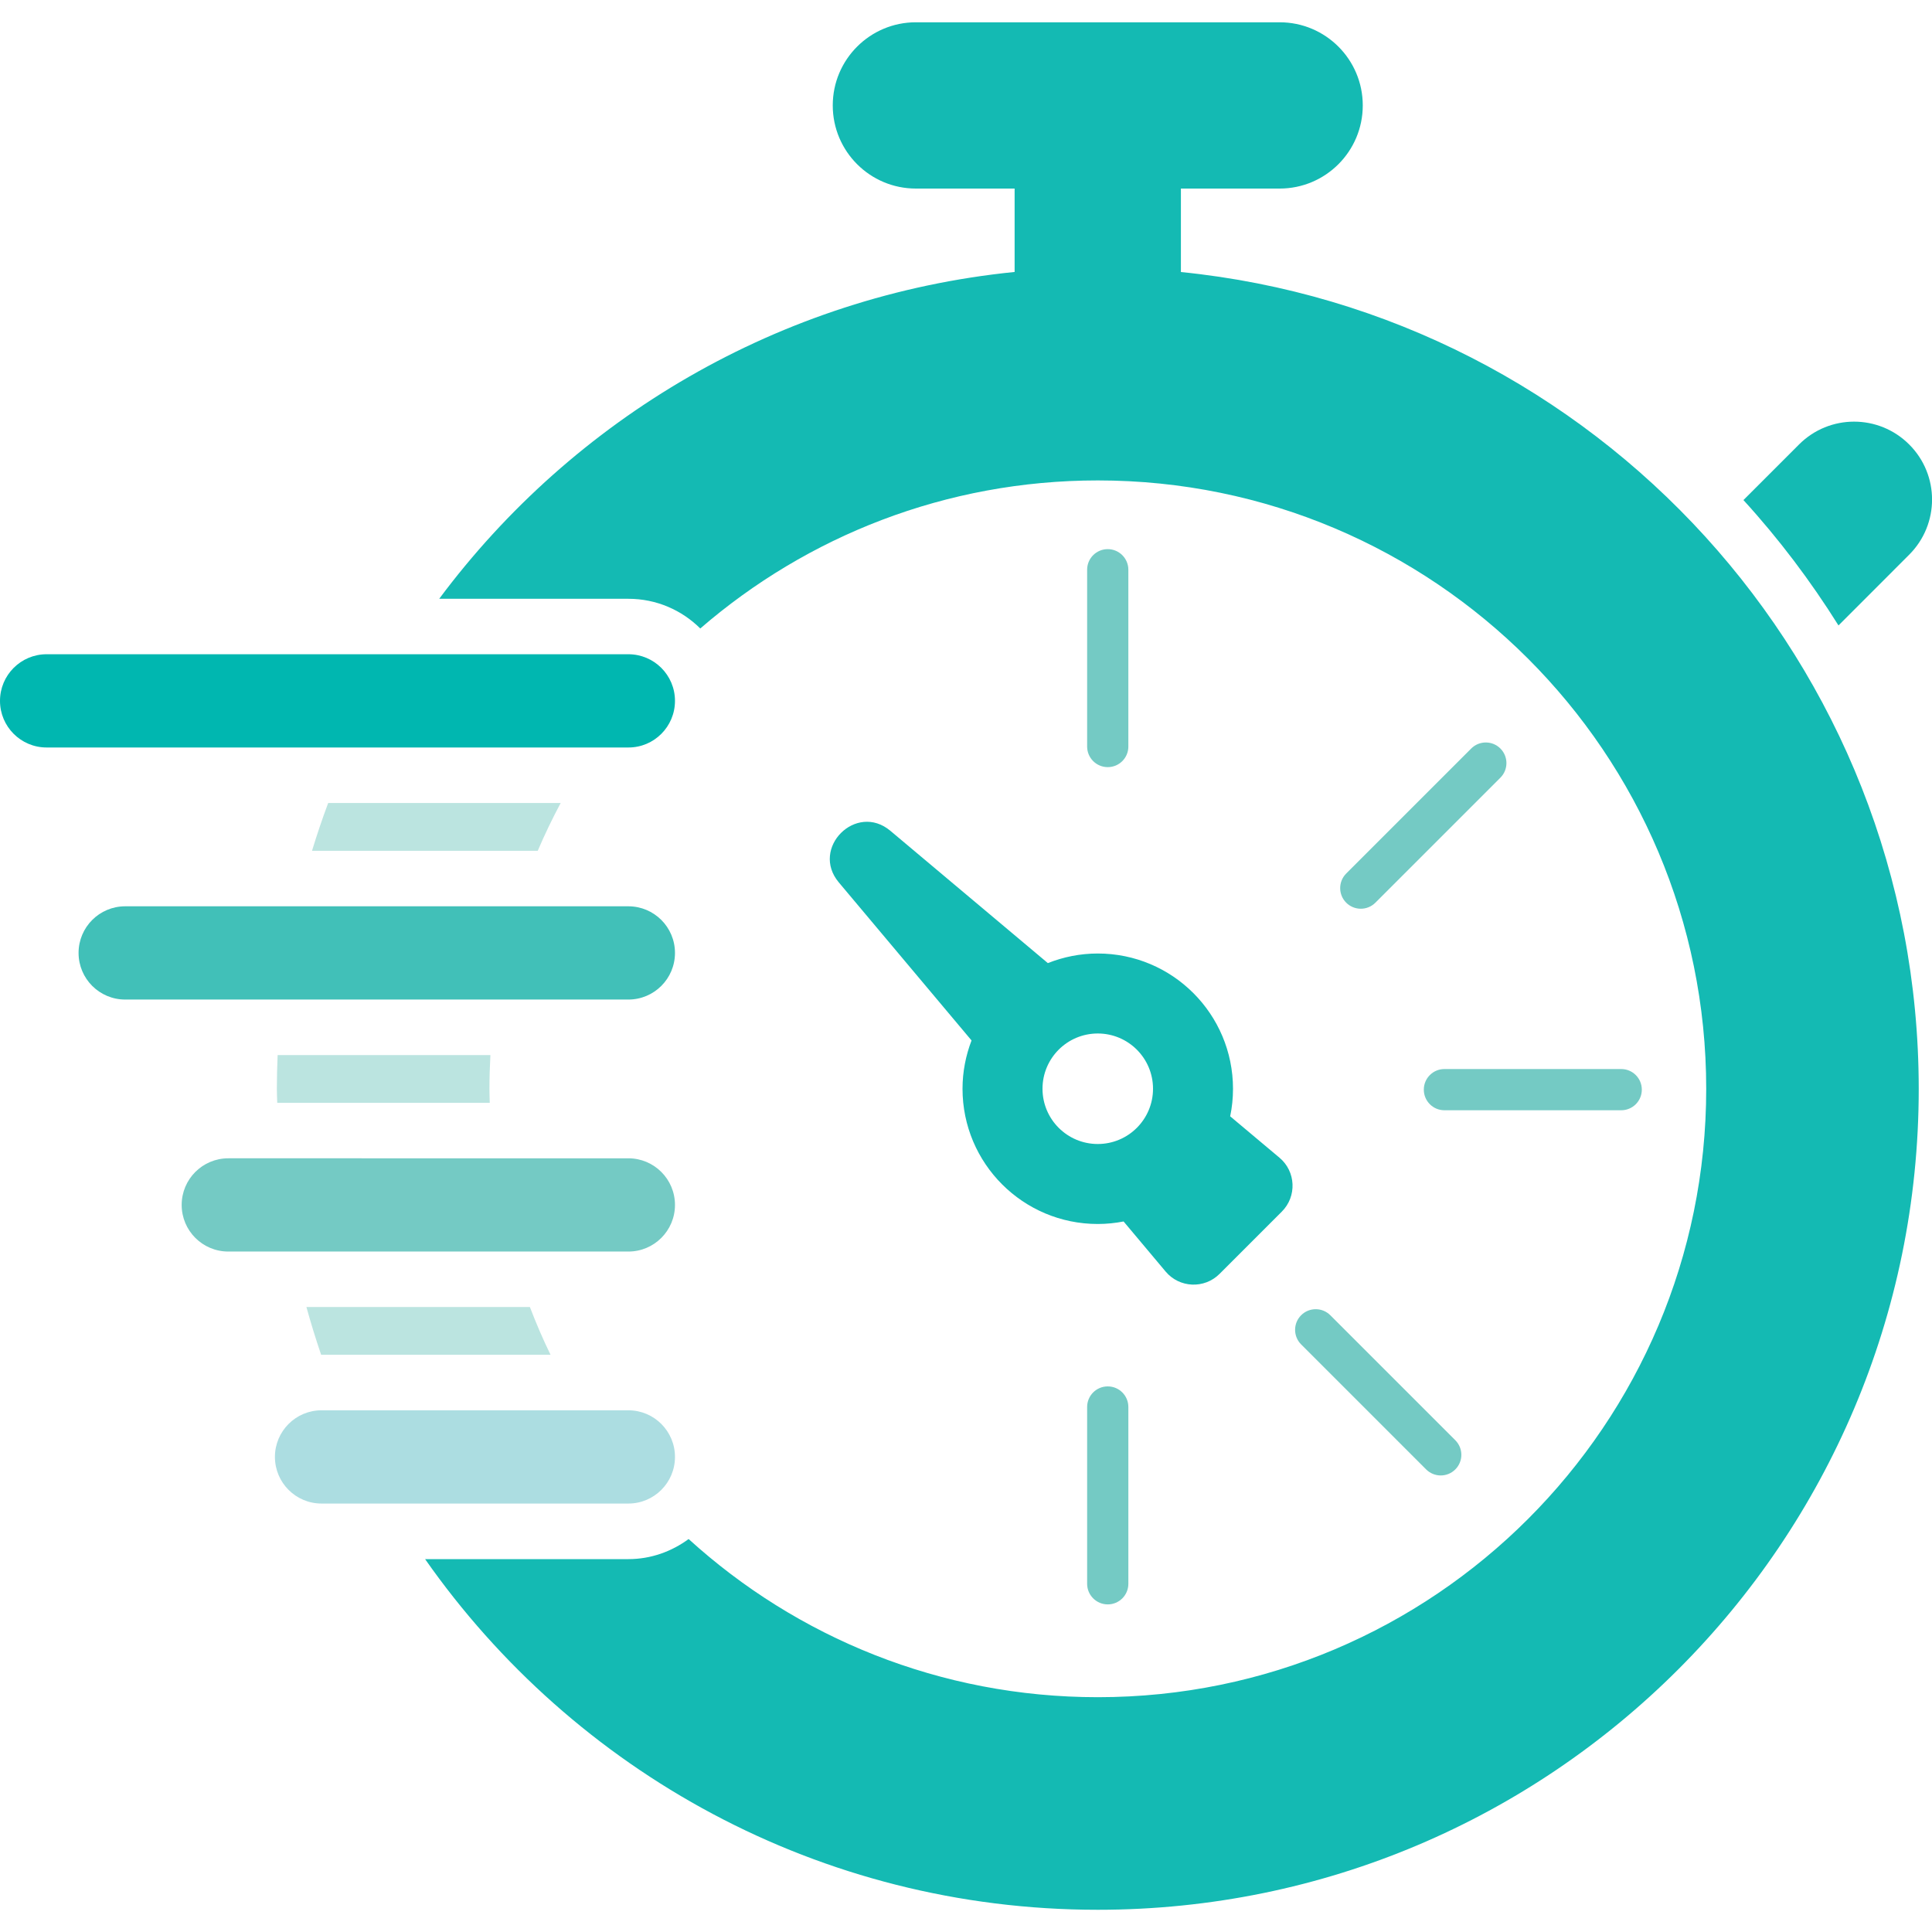
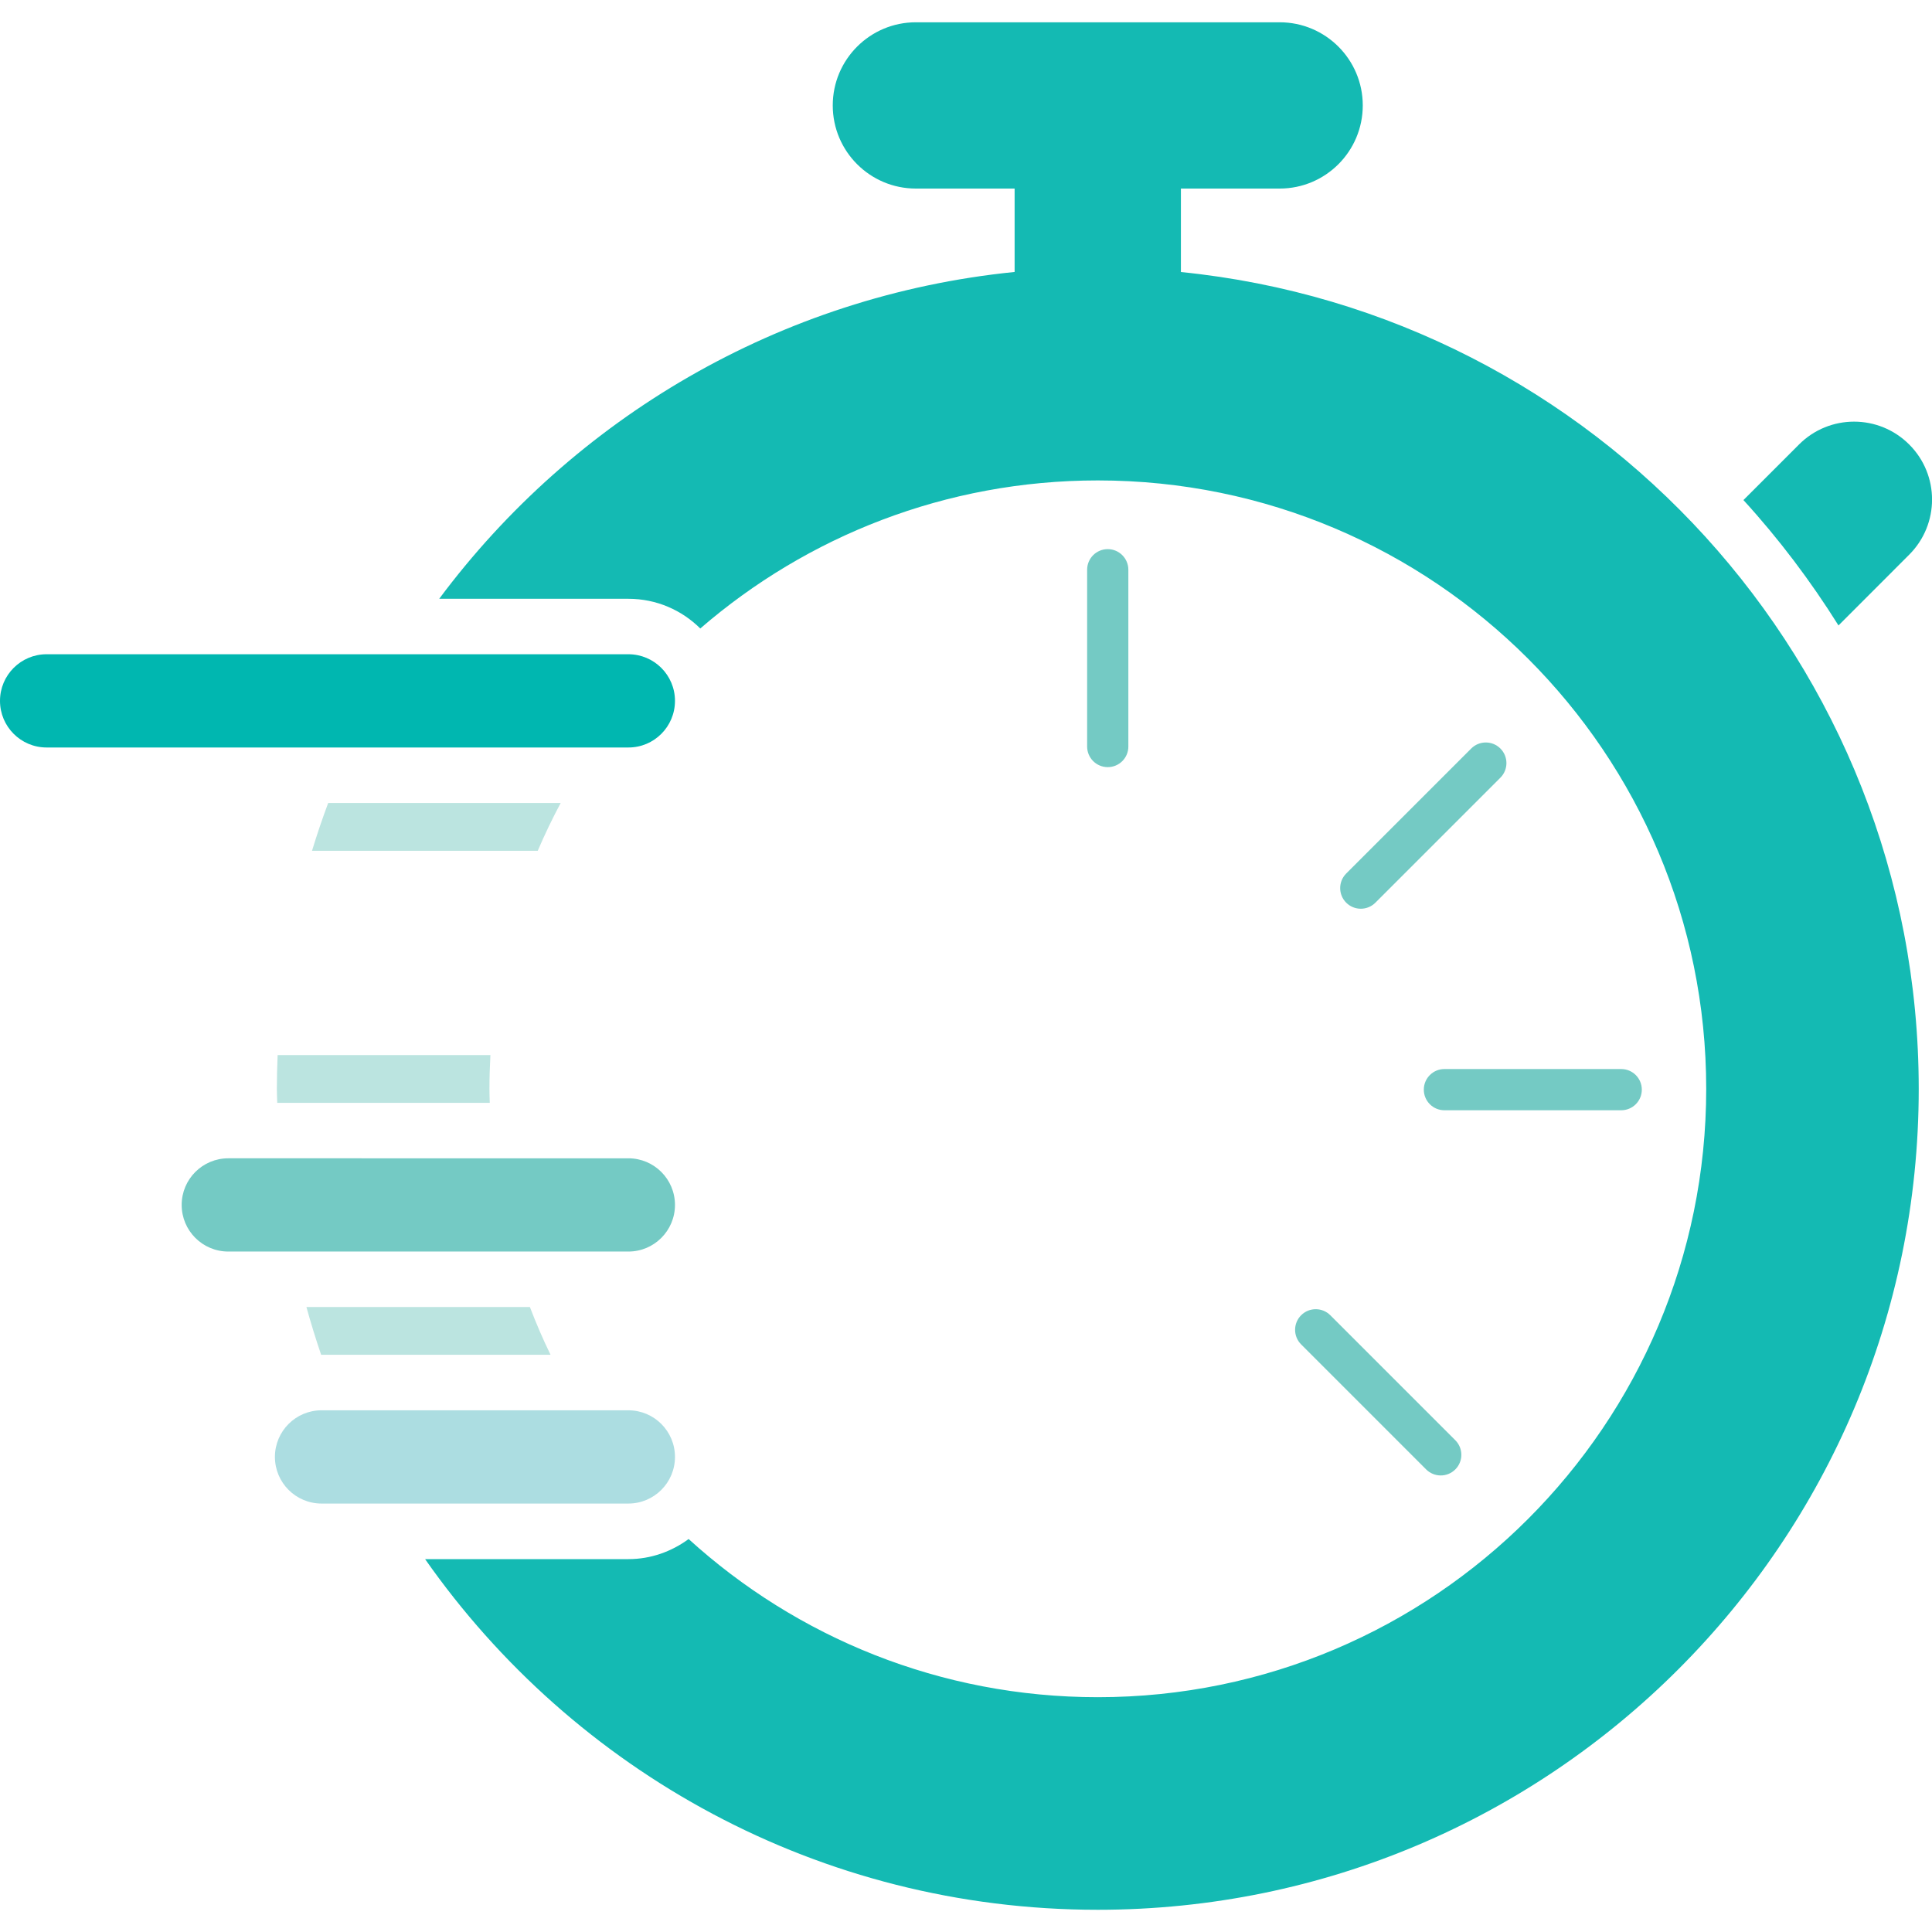
<svg xmlns="http://www.w3.org/2000/svg" version="1.1" id="Layer_1" x="0px" y="0px" viewBox="0 0 300 300" style="enable-background:new 0 0 300 300;" xml:space="preserve">
  <style type="text/css">
	.st0{fill:#14BAB3;}
	.st1{fill:#00B7B0;}
	.st2{fill:#41C0B8;}
	.st3{fill:#74CAC4;}
	.st4{fill:#ACDDE1;}
	.st5{fill:#BBE4E0;}
</style>
  <g>
    <path class="st0" d="M296.46,86.13c4.73-4.73,4.73-12.39,0-17.11c-4.73-4.73-12.39-4.73-17.11,0l-8.63,8.63   c5.49,6.01,10.42,12.54,14.76,19.47L296.46,86.13z" />
-     <path class="st0" d="M170.46,148.06c-2.74,0-5.35,0.54-7.75,1.49l-24.45-20.54c-5.32-4.47-12.47,2.69-8.01,8.01l20.61,24.54   c-0.89,2.33-1.4,4.85-1.4,7.5c0,11.6,9.4,21,21,21c1.37,0,2.71-0.14,4.01-0.39l6.53,7.78c2.14,2.55,6.01,2.72,8.37,0.36l9.67-9.67   c2.36-2.36,2.19-6.23-0.36-8.37l-7.66-6.43c0.29-1.38,0.44-2.81,0.44-4.27C191.46,157.46,182.06,148.06,170.46,148.06z    M170.46,177.64c-4.74,0-8.58-3.84-8.58-8.58c0-4.74,3.84-8.58,8.58-8.58c4.74,0,8.58,3.84,8.58,8.58   C179.04,173.8,175.2,177.64,170.46,177.64z" />
    <path class="st1" d="M104.81,108.83c0-4-3.24-7.24-7.24-7.24H7.24c-4,0-7.24,3.24-7.24,7.24c0,4,3.24,7.24,7.24,7.24h90.33   C101.57,116.08,104.81,112.83,104.81,108.83z" />
-     <path class="st2" d="M104.81,147.97c0-4-3.24-7.24-7.24-7.24H19.44c-4,0-7.24,3.24-7.24,7.24c0,4,3.24,7.24,7.24,7.24h78.13   C101.57,155.21,104.81,151.97,104.81,147.97z" />
    <path class="st3" d="M104.81,187.1c0-4-3.24-7.24-7.24-7.24H35.45c-4,0-7.24,3.24-7.24,7.24c0,4,3.24,7.24,7.24,7.24h62.13   C101.57,194.34,104.81,191.1,104.81,187.1z" />
    <path class="st4" d="M104.81,226.23c0-4-3.24-7.24-7.24-7.24H49.93c-4,0-7.24,3.24-7.24,7.24c0,4,3.24,7.24,7.24,7.24h47.64   C101.57,233.47,104.81,230.23,104.81,226.23z" />
    <path class="st5" d="M83.5,132.11c1.08-2.53,2.27-5,3.56-7.42h-36.1c-0.91,2.44-1.75,4.91-2.51,7.42H83.5z" />
    <path class="st5" d="M49.87,210.38c0.02,0,0.04-0.01,0.06-0.01h35.56c-1.18-2.41-2.24-4.89-3.21-7.42h-34.7   C48.27,205.46,49.04,207.94,49.87,210.38z" />
    <path class="st5" d="M43.11,163.83c-0.07,1.74-0.12,3.48-0.12,5.24c0,0.73,0.04,1.45,0.06,2.18h33c-0.02-0.73-0.05-1.45-0.05-2.18   c0-1.76,0.06-3.5,0.15-5.24H43.11z" />
    <path class="st0" d="M183.37,42.24V29.28h15.33c7.13,0,12.91-5.78,12.91-12.91c0-7.13-5.78-12.91-12.91-12.91h-56.48   c-7.13,0-12.91,5.78-12.91,12.91c0,7.13,5.78,12.91,12.91,12.91h15.33v12.95C121,45.91,89.02,65.04,68.2,92.98h29.38   c4.35,0,8.29,1.76,11.16,4.61c16.56-14.32,38.13-22.99,61.73-22.99c52.17,0,94.47,42.3,94.47,94.47c0,52.17-42.3,94.47-94.47,94.47   c-24.47,0-46.76-9.3-63.54-24.56c-2.63,1.93-5.84,3.12-9.35,3.12H66.01c23.05,32.91,61.23,54.45,104.46,54.45   c70.4,0,127.47-57.07,127.47-127.47C297.93,103.02,247.71,48.71,183.37,42.24z" />
    <path class="st3" d="M172.01,85.27c-1.77,0-3.2,1.43-3.2,3.2v27.45c0,1.77,1.43,3.2,3.2,3.2c1.77,0,3.2-1.43,3.2-3.2V88.47   C175.21,86.71,173.78,85.27,172.01,85.27z" />
    <path class="st3" d="M232.98,116.23c-1.25-1.25-3.28-1.25-4.53,0l-19.41,19.41c-1.25,1.25-1.25,3.28,0,4.53   c1.25,1.25,3.28,1.25,4.53,0l19.41-19.41C234.23,119.51,234.23,117.48,232.98,116.23z" />
    <path class="st3" d="M254.94,169.2c0-1.77-1.43-3.2-3.2-3.2h-27.45c-1.77,0-3.2,1.43-3.2,3.2c0,1.77,1.43,3.2,3.2,3.2h27.45   C253.51,172.4,254.94,170.97,254.94,169.2z" />
    <path class="st3" d="M225.98,228.17c1.25-1.25,1.25-3.28,0-4.53l-19.41-19.41c-1.25-1.25-3.28-1.25-4.53,0   c-1.25,1.25-1.25,3.28,0,4.53l19.41,19.41C222.71,229.42,224.73,229.42,225.98,228.17z" />
-     <path class="st3" d="M172.01,249.13c1.77,0,3.2-1.43,3.2-3.2v-27.45c0-1.77-1.43-3.2-3.2-3.2c-1.77,0-3.2,1.43-3.2,3.2v27.45   C168.81,247.69,170.24,249.13,172.01,249.13z" />
  </g>
</svg>